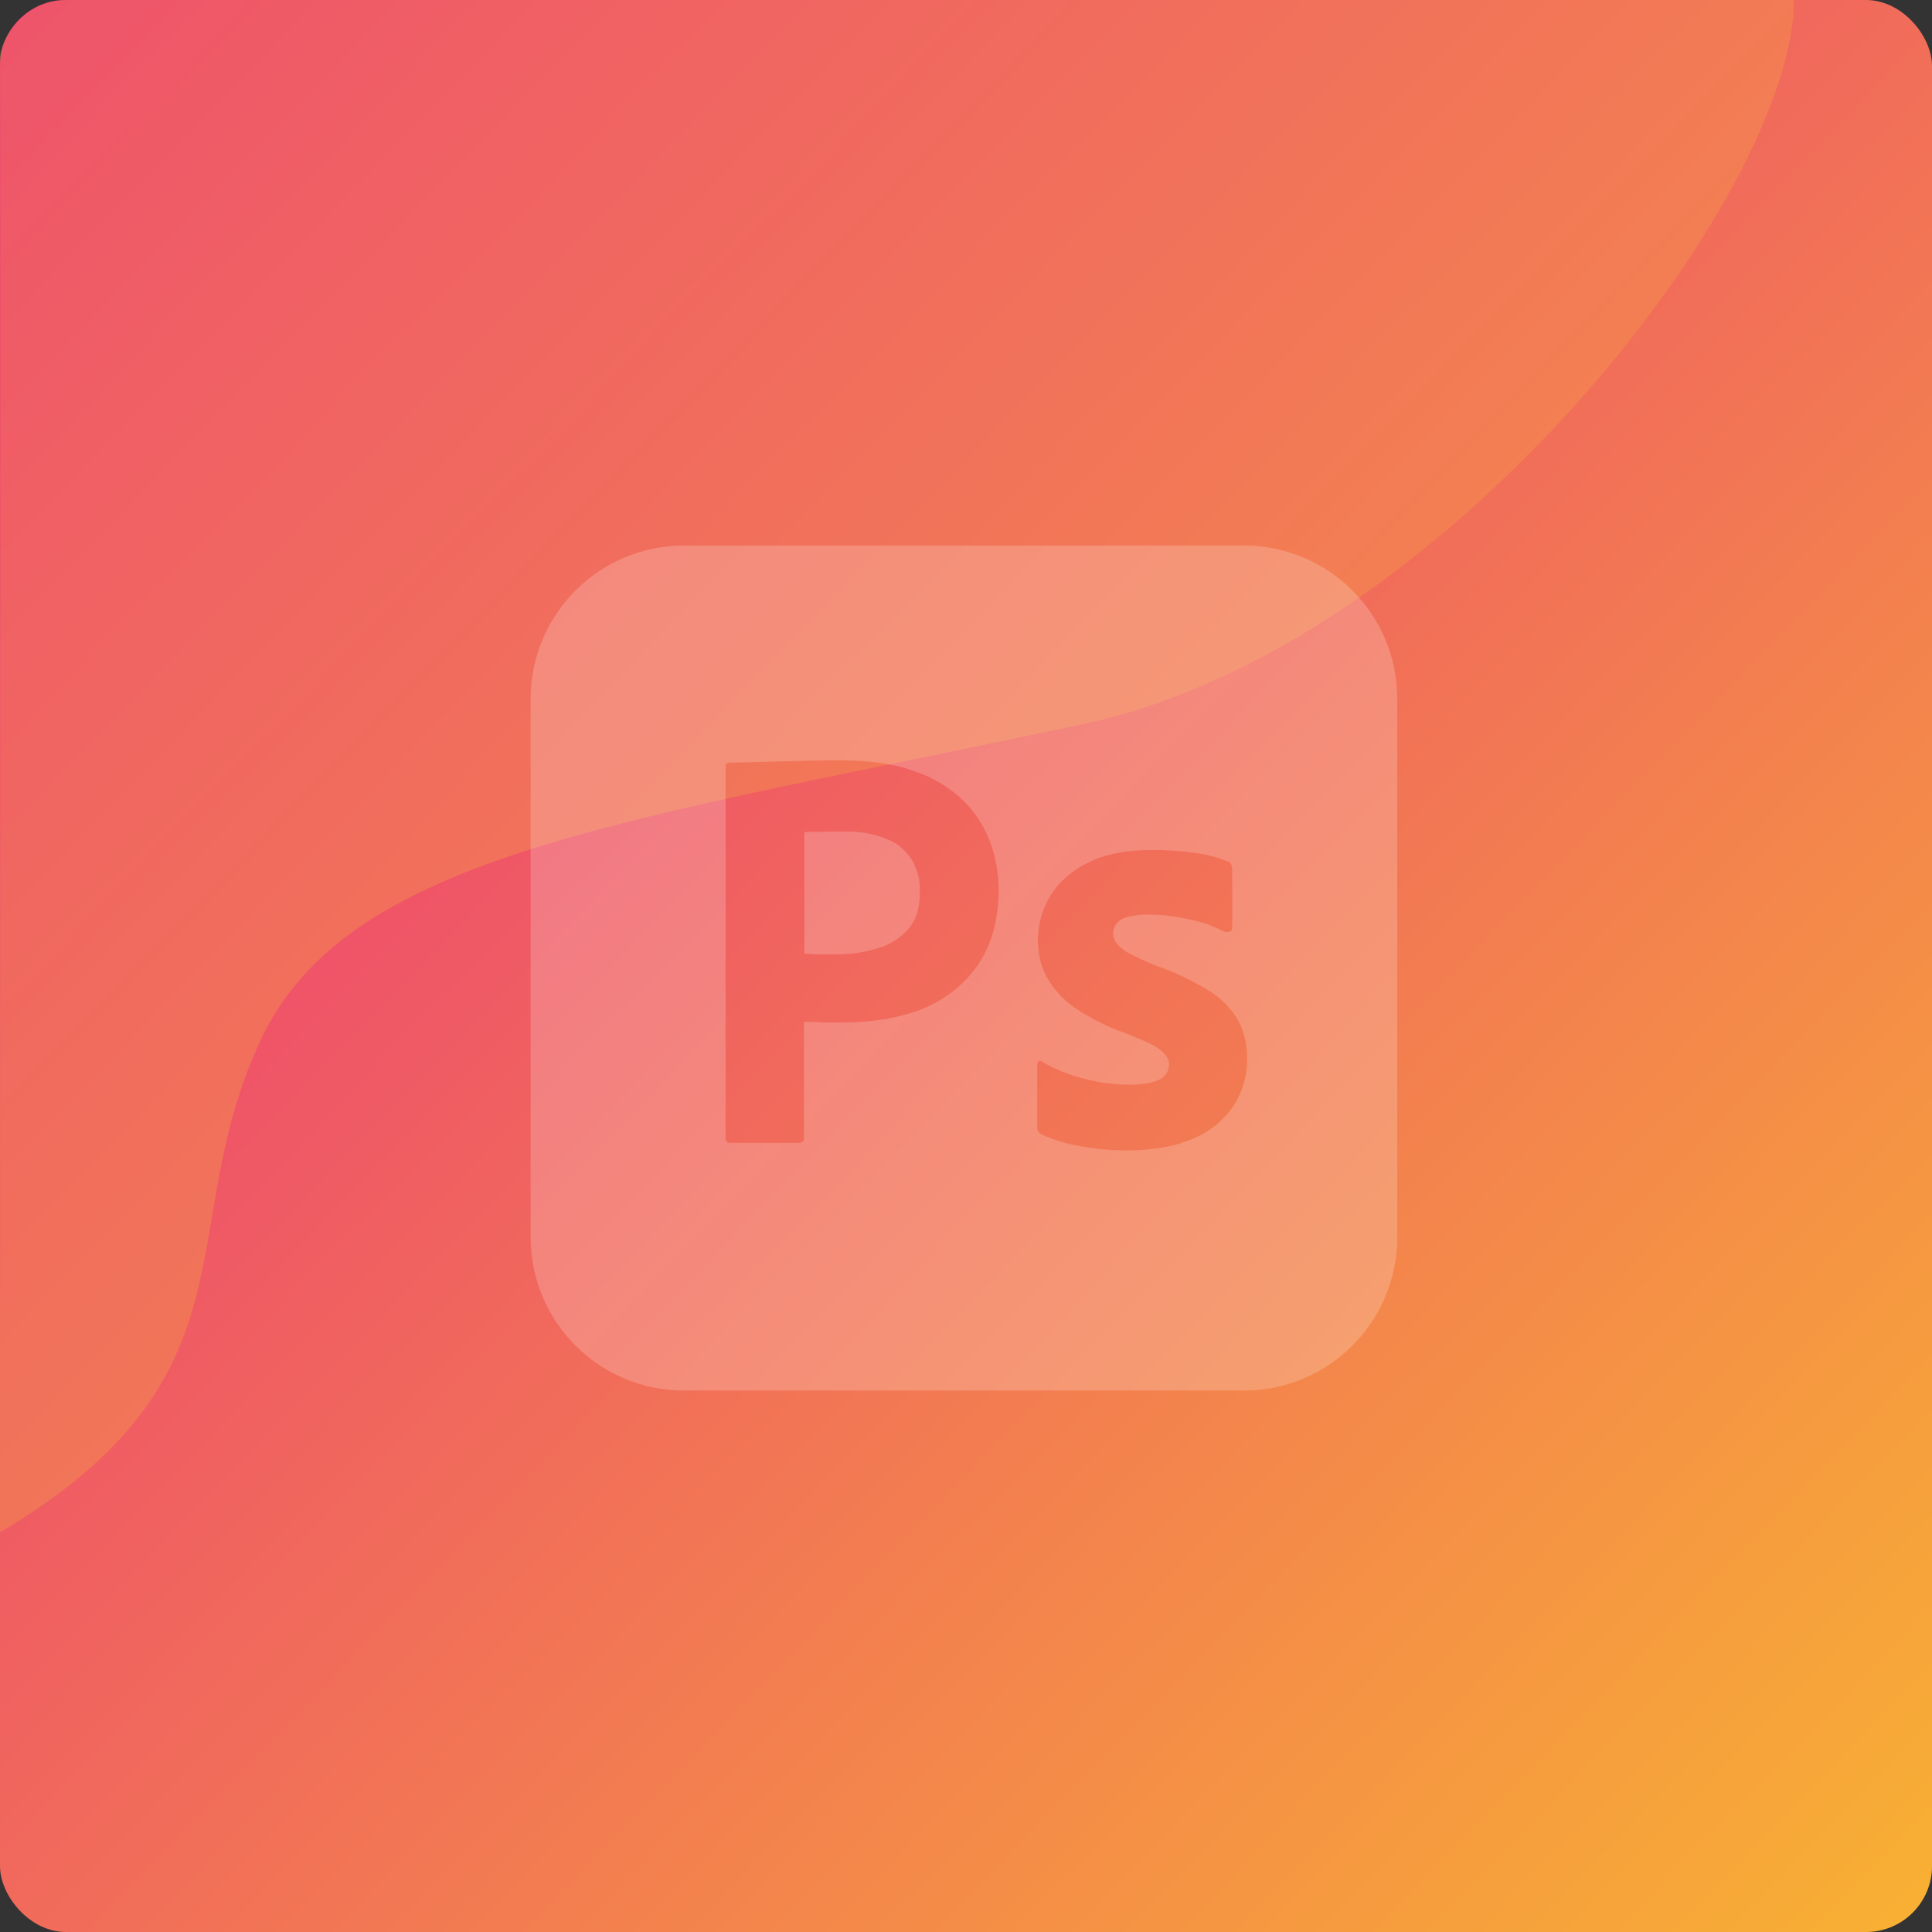
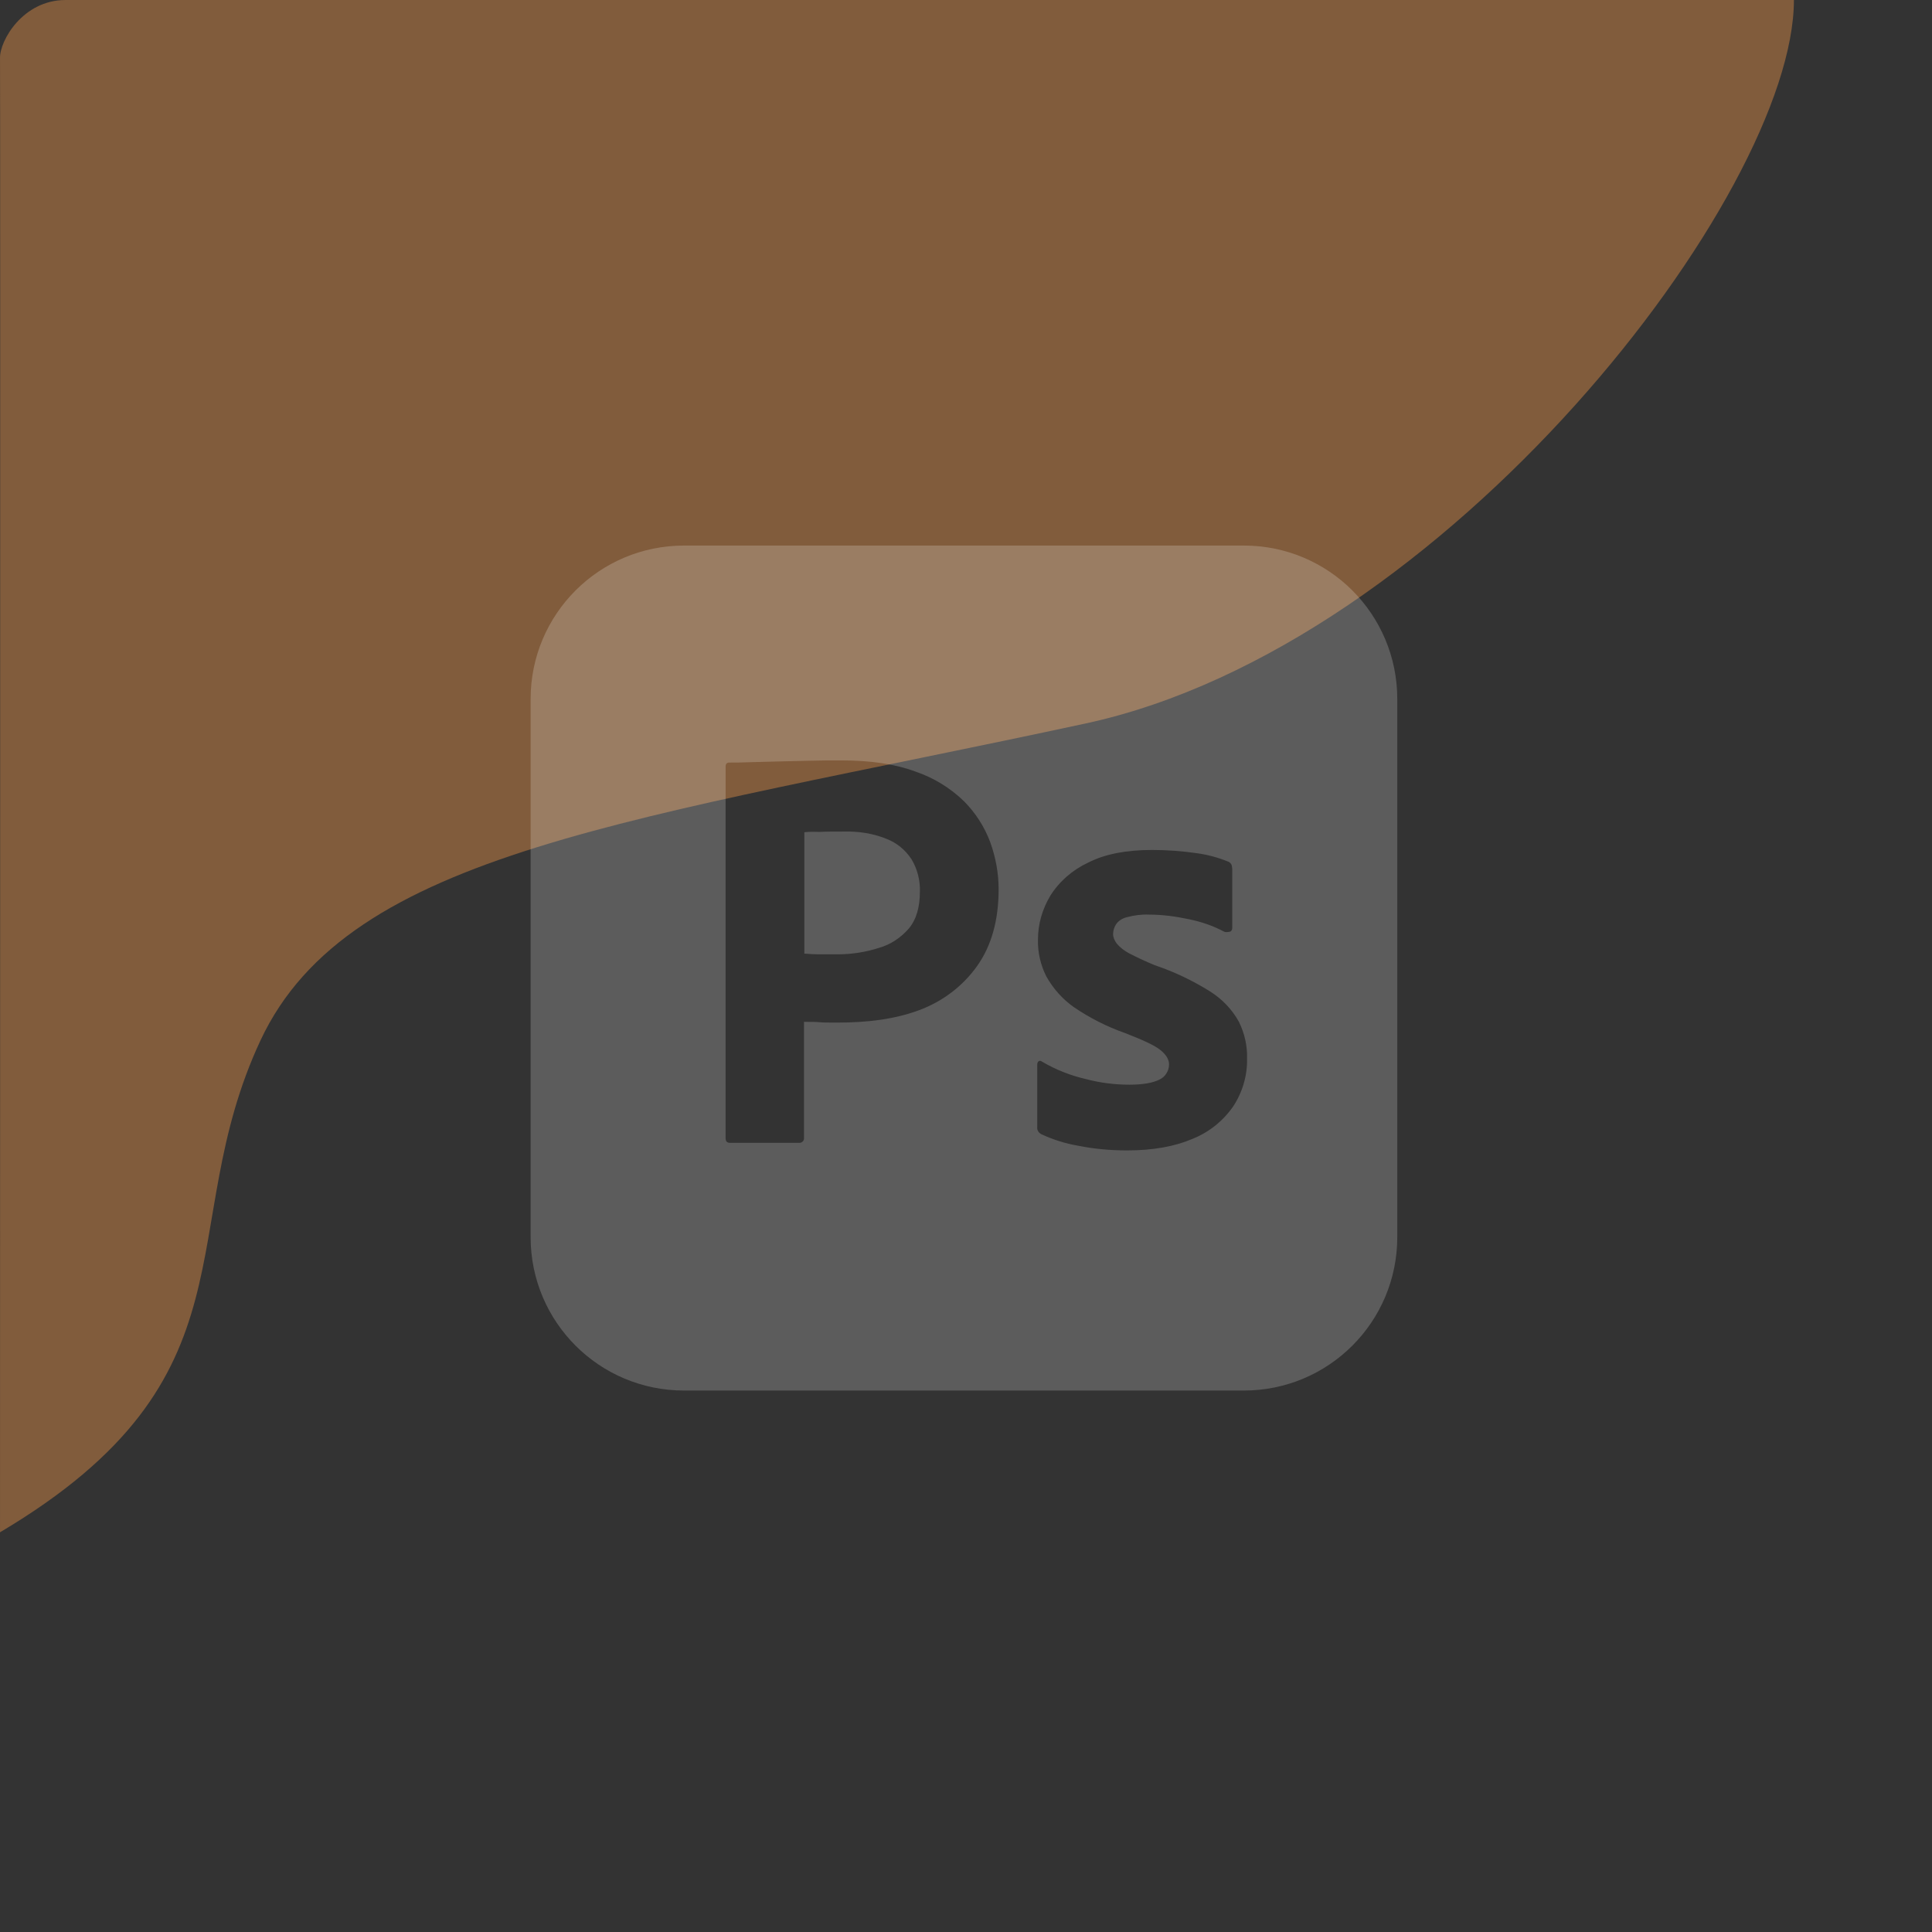
<svg xmlns="http://www.w3.org/2000/svg" width="471" height="471" viewBox="0 0 471 471" fill="none">
  <rect x="0" y="0" width="471" height="471" fill="#333333" stroke="none" />
-   <rect y="0" width="471" height="471" rx="16.078" fill="url(#paint0_linear_412_77)" />
  <path opacity="0.4" d="M264.604 176.388C352.59 157.424 437.337 47.288 437.336 0L15.978 0C5.574 0 -0.1 9.93 0.002 14.186C0.103 18.442 0.002 373.555 0.002 373.555C63.966 335.627 41.878 299.932 63.506 253.638C85.134 207.344 154.622 200.092 264.604 176.388Z" fill="#F69A4A" />
  <g opacity="0.2">
    <path fill-rule="evenodd" clip-rule="evenodd" d="M166.773 133H303.226C323.914 133 340.641 149.727 340.641 170.415V301.586C340.641 322.274 323.914 339 303.226 339H166.773C146.085 339 129.359 322.274 129.359 301.586V170.415C129.359 149.727 146.085 133 166.773 133ZM176.897 277.464V186.877C176.897 186.261 177.162 185.909 177.778 185.909H177.778C179.274 185.909 180.683 185.909 182.708 185.821C183.796 185.775 184.907 185.753 186.054 185.731C187.134 185.709 188.245 185.687 189.398 185.645C190.628 185.599 191.904 185.577 193.228 185.554L193.229 185.554C194.464 185.533 195.74 185.511 197.057 185.468C199.786 185.38 202.427 185.38 205.068 185.38C212.287 185.38 218.273 186.261 223.203 188.11C227.605 189.606 231.655 192.071 235 195.328C237.817 198.145 240.018 201.579 241.426 205.364C242.747 209.062 243.451 212.847 243.451 216.809C243.451 224.38 241.691 230.63 238.169 235.56C234.648 240.49 229.718 244.187 223.996 246.3C218.009 248.501 211.407 249.293 204.188 249.293C202.075 249.293 200.667 249.293 199.786 249.205C198.906 249.117 197.674 249.117 196.001 249.117V277.376C196.089 277.992 195.649 278.521 195.032 278.609H194.68H177.954C177.25 278.609 176.897 278.257 176.897 277.464ZM196.089 202.899V232.479L196.353 232.498C197.485 232.579 198.542 232.655 199.522 232.655H204.188C207.621 232.655 211.055 232.127 214.312 231.07C217.129 230.278 219.594 228.605 221.531 226.404C223.379 224.204 224.26 221.21 224.26 217.337C224.348 214.608 223.644 211.879 222.235 209.502C220.738 207.213 218.626 205.452 216.073 204.484C212.815 203.163 209.294 202.635 205.685 202.723C203.396 202.723 201.371 202.723 199.698 202.811C197.938 202.723 196.705 202.811 196.089 202.899ZM289.933 224.116C292.926 224.732 295.743 225.7 298.384 227.109C298.737 227.285 299.177 227.285 299.969 227.109C300.233 226.933 300.409 226.58 300.409 226.228V211.879C300.409 211.527 300.321 211.174 300.233 210.822C300.057 210.47 299.705 210.118 299.353 210.03C296.976 209.062 294.423 208.357 291.782 208.005C288.172 207.477 284.475 207.213 280.866 207.213C274.615 207.213 269.421 208.181 265.284 210.294C261.498 212.055 258.241 214.872 256.04 218.393C254.103 221.651 253.047 225.26 253.047 229.045C252.959 232.127 253.663 235.208 255.072 238.025C256.744 241.018 259.033 243.571 261.762 245.508C265.636 248.149 269.773 250.262 274.263 251.846C278.577 253.519 281.482 254.839 282.89 255.984C284.299 257.128 285.003 258.273 285.003 259.505C285.003 261.09 284.035 262.586 282.626 263.203C281.042 263.995 278.665 264.435 275.32 264.435C271.798 264.435 268.277 263.995 264.931 263.115C261.058 262.234 257.449 260.826 254.015 258.801C253.751 258.625 253.487 258.537 253.223 258.713C252.959 258.889 252.871 259.241 252.871 259.505V274.823C252.783 275.527 253.223 276.144 253.839 276.496C256.656 277.816 259.737 278.785 262.819 279.313C266.78 280.105 270.742 280.457 274.791 280.457C281.13 280.457 286.412 279.489 290.725 277.64C294.687 276.056 298.12 273.327 300.585 269.805C302.874 266.372 304.107 262.234 304.019 258.097C304.107 254.927 303.402 251.846 301.994 249.029C300.321 246.036 297.944 243.571 295.039 241.722C290.814 239.081 286.236 236.88 281.482 235.296C279.369 234.416 277.256 233.447 275.231 232.391C274.087 231.774 273.031 230.982 272.238 230.014C271.71 229.31 271.358 228.517 271.358 227.725C271.358 226.933 271.622 226.052 272.062 225.348C272.678 224.468 273.647 223.851 274.791 223.587C276.464 223.147 278.313 222.883 280.073 222.971C283.419 222.971 286.676 223.411 289.933 224.116Z" fill="white" />
  </g>
  <defs>
    <linearGradient id="paint0_linear_412_77" x1="-106.401" y1="-88.903" x2="471" y2="471" gradientUnits="userSpaceOnUse">
      <stop stop-color="#E70992" />
      <stop offset="1" stop-color="#F8B133" />
    </linearGradient>
  </defs>
</svg>